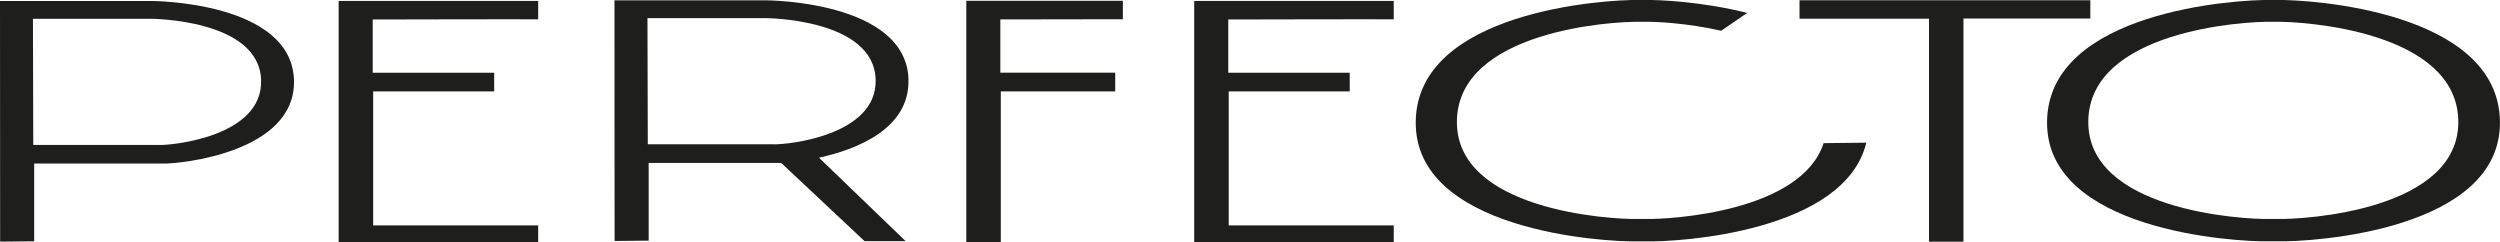
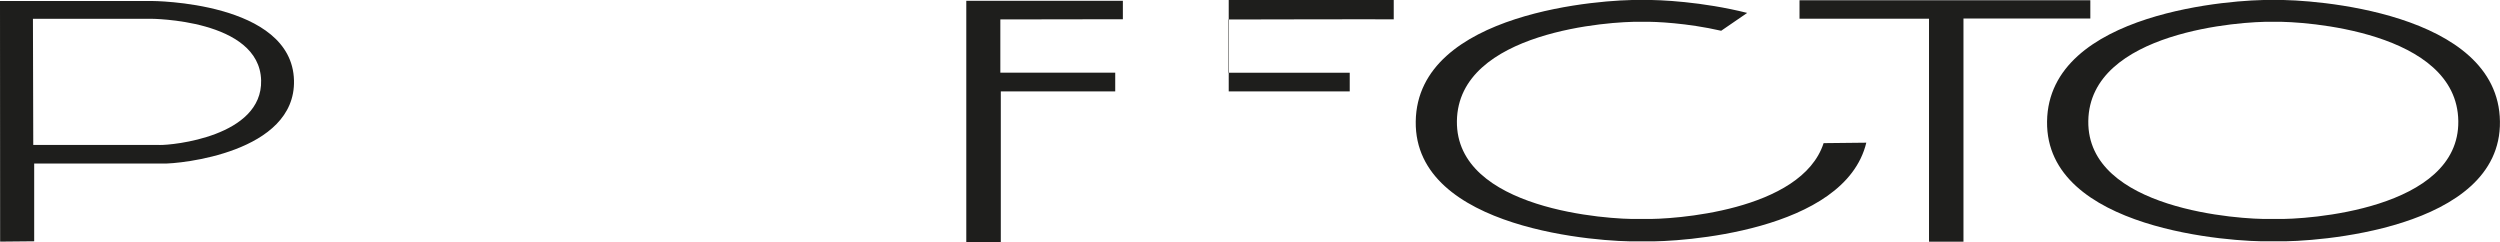
<svg xmlns="http://www.w3.org/2000/svg" id="Livello_2" data-name="Livello 2" viewBox="0 0 379.52 36.78">
  <defs>
    <style>      .cls-1 {        fill: #1e1e1c;      }    </style>
  </defs>
  <g id="Livello_1-2" data-name="Livello 1">
    <path class="cls-1" d="M23.04.15H0l.02,36.53,5.17-.05v-11.8h19.55c2.49.07,20.17-1.64,19.89-12.63C44.32.19,23.04.15,23.04.15ZM24.2,22H5.05l-.05-19.15h17.88s16.52.03,16.76,9.35c.22,8.54-13.5,9.86-15.43,9.81Z" />
-     <path class="cls-1" d="M81.7,2.93V.14h-30.29v36.64h30.29v-2.56h-25.05V13.88h18.37v-2.84h-18.44V2.96s25.16-.06,25.12-.02Z" />
-     <path class="cls-1" d="M211.58,2.93V.14h-30.29v36.64h30.29v-2.56h-25.05V13.88h18.37v-2.84h-18.44V2.96s25.16-.06,25.12-.02Z" />
+     <path class="cls-1" d="M211.58,2.93V.14h-30.29h30.29v-2.56h-25.05V13.88h18.37v-2.84h-18.44V2.96s25.16-.06,25.12-.02Z" />
    <path class="cls-1" d="M170.46,2.92c-7.31,0-18.6.03-18.6.03v8.08h17.44v2.84h-17.37v22.89h-5.24s0-36.64,0-36.64h23.77v2.79Z" />
-     <path class="cls-1" d="M137.92,12.09C137.6.09,116.32.05,116.32.05h-23.04l.02,36.53,5.17-.05v-11.8h20.12l12.66,11.88h6.24l-13.16-12.67c5.96-1.3,13.77-4.5,13.58-11.84ZM117.49,21.9h-19.15l-.05-19.15h17.88s16.52.03,16.76,9.35c.22,8.54-13.5,9.86-15.43,9.81Z" />
    <path class="cls-1" d="M345.52,0h-.77c-5.21-.11-33.78,1.71-33.99,18.44-.22,16.49,28.28,18.33,33.85,18.19h1.05c5.57.14,34.07-1.71,33.85-18.19C379.3,1.71,350.73-.11,345.52,0ZM345.53,33.24h-.86c-4.55.11-27.83-1.4-27.65-14.86.18-13.67,23.52-15.16,27.77-15.07h.63c4.26-.09,27.59,1.4,27.77,15.07.18,13.47-23.1,14.98-27.65,14.86Z" />
    <path class="cls-1" d="M283.32,21.66c-3.26,13.52-28.32,15.11-33.5,14.98h-1.05c-5.57.14-34.07-1.71-33.85-18.19C215.13,1.71,243.69-.11,248.9,0h.77c2.24-.05,8.8.26,15.57,1.96l-3.95,2.71c-5.17-1.18-10-1.4-11.72-1.36h-.63c-4.26-.09-27.59,1.4-27.77,15.07-.18,13.47,23.1,14.98,27.65,14.86h.86c4.14.1,23.79-1.14,27.16-11.51l6.47-.07Z" />
    <polygon class="cls-1" points="273.18 .04 273.18 2.84 292.84 2.84 292.84 36.69 298.07 36.69 298.07 2.81 317.33 2.81 317.33 .04 273.18 .04" />
  </g>
</svg>